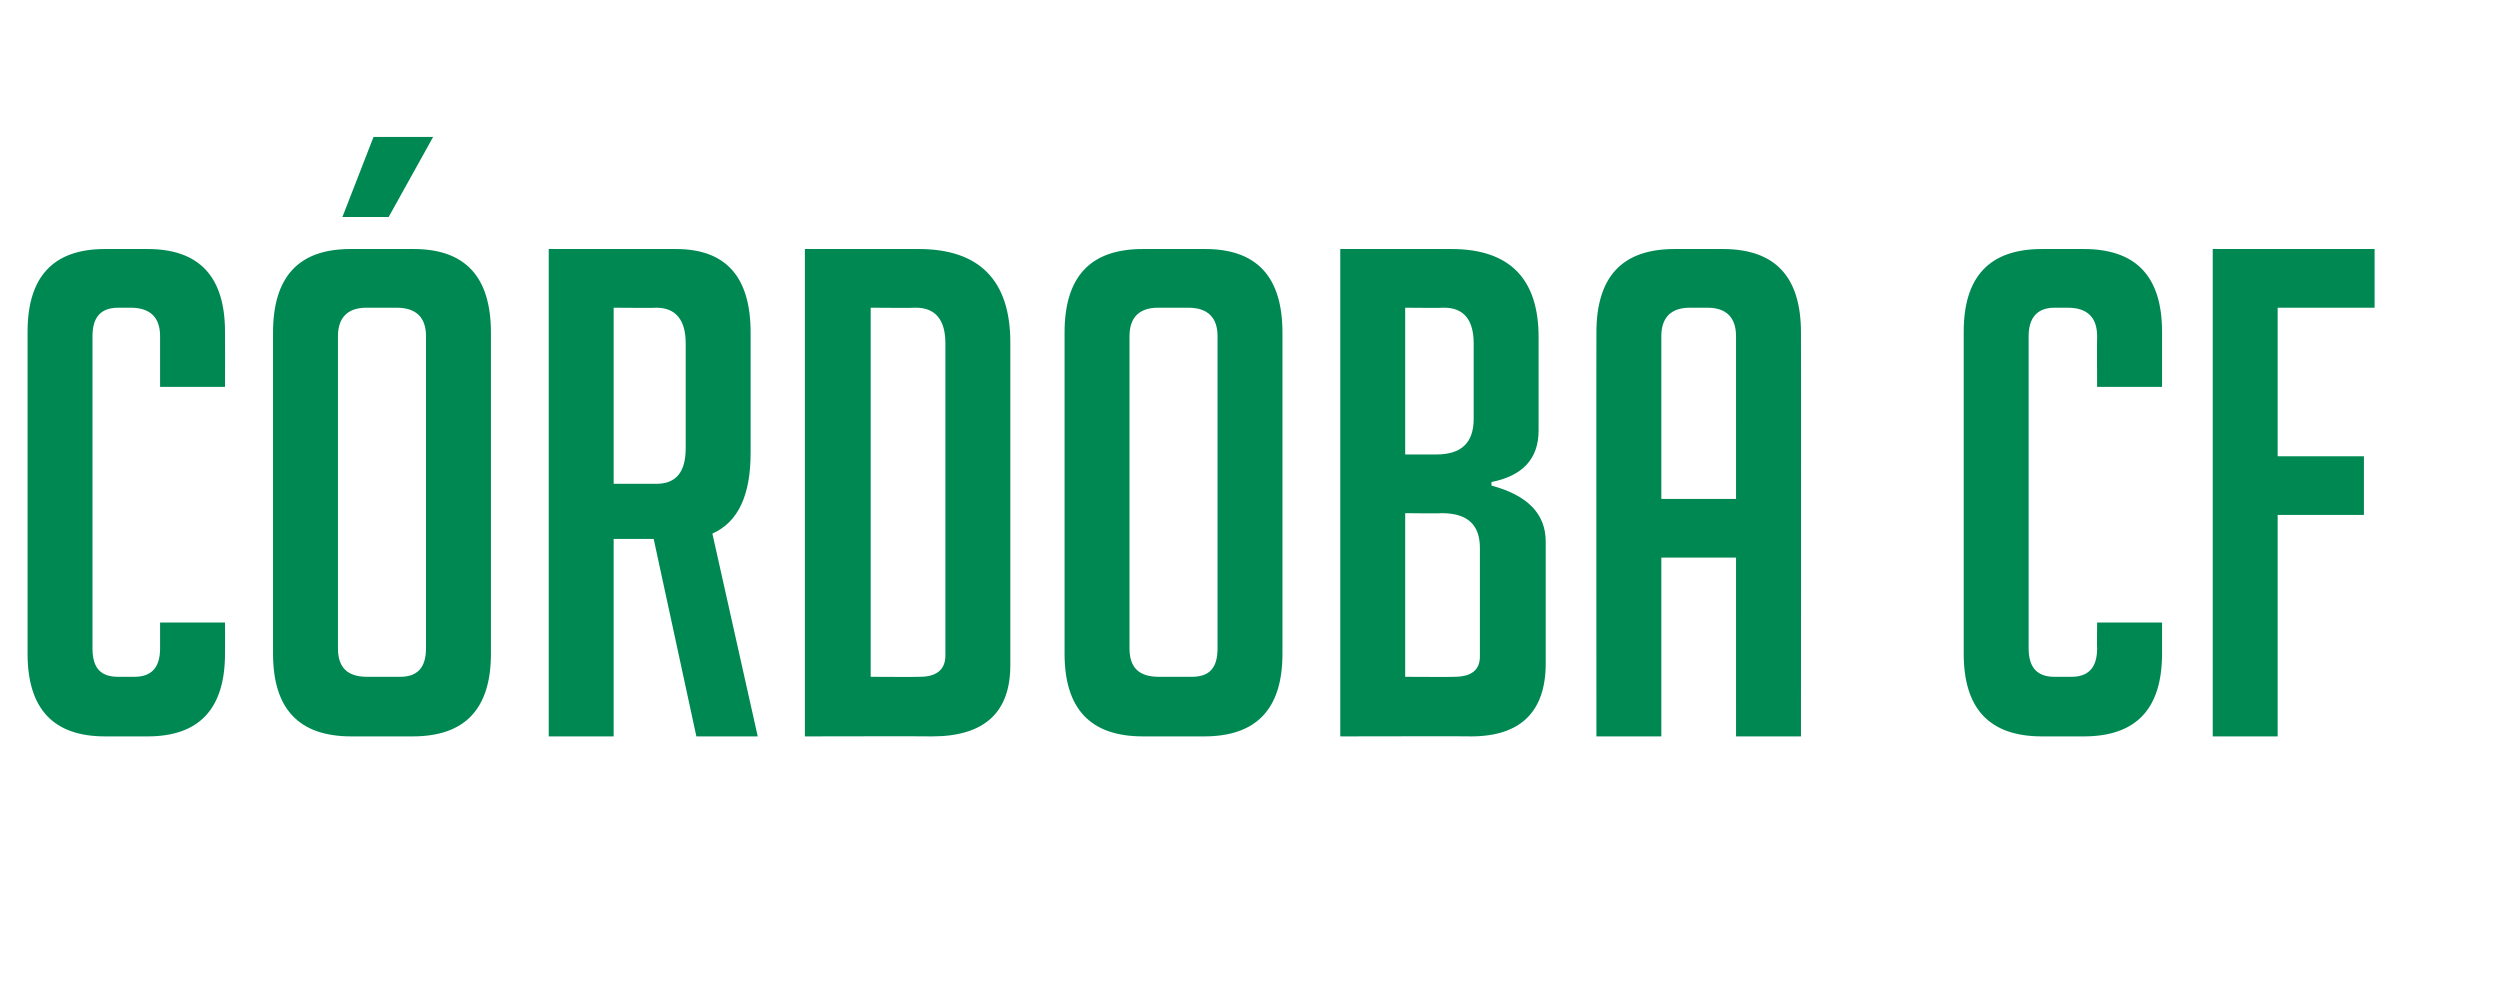
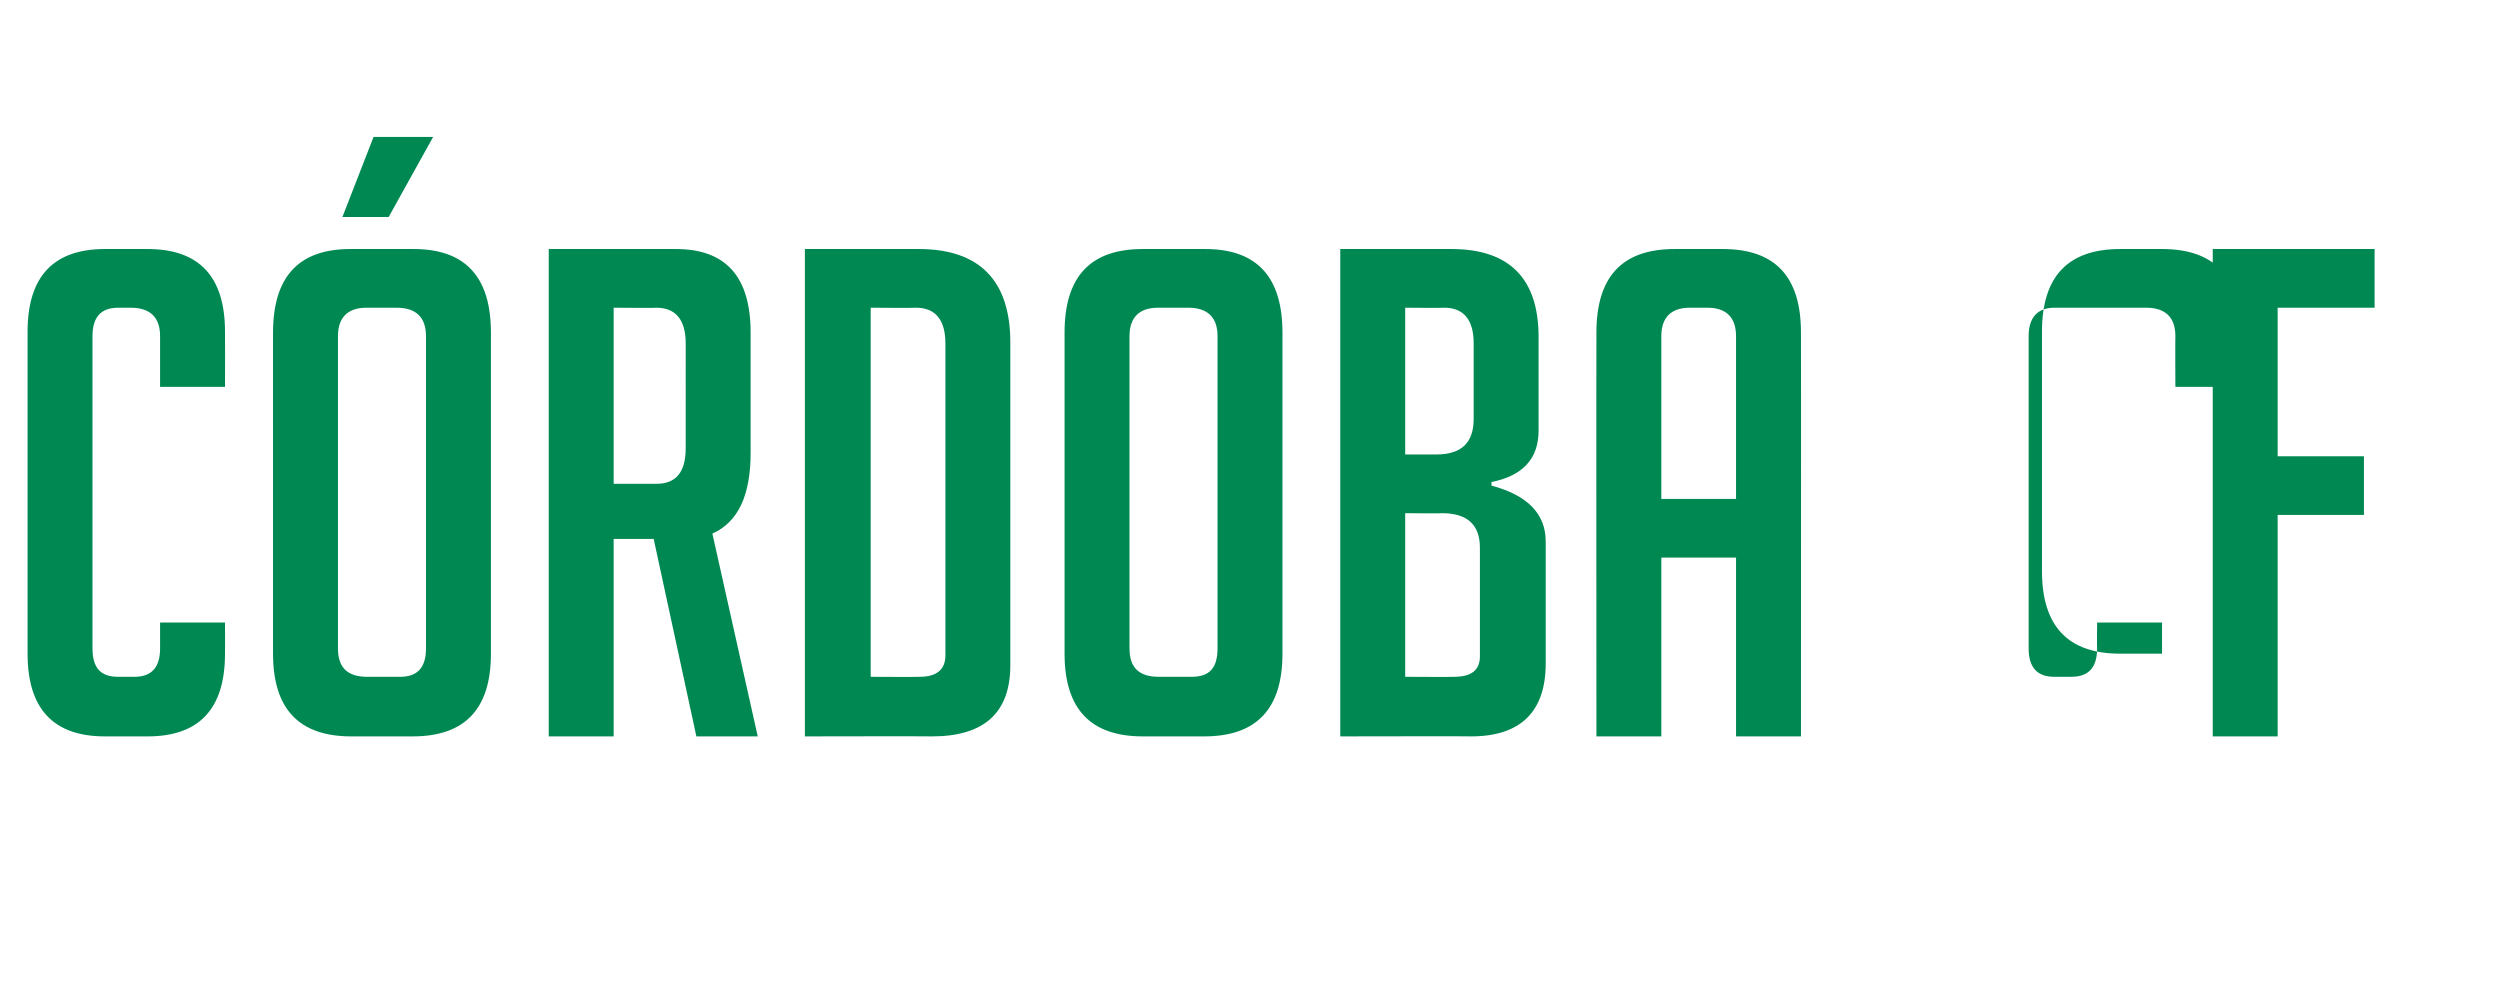
<svg xmlns="http://www.w3.org/2000/svg" version="1.1" width="281.1px" height="111.9px" viewBox="0 -28 281.1 111.9" style="top:-28px">
  <desc>C RDOBA CF</desc>
  <defs />
  <g id="Polygon38376">
-     <path d="m25.3 42s.02 3.46 0 3.5c0 6.2-2.9 9.3-8.7 9.3h-4.8c-5.8 0-8.7-3.1-8.7-9.3V9.3C3.1 3.1 6 0 11.8 0h4.8c5.8 0 8.7 3.1 8.7 9.3c.02.01 0 6.2 0 6.2H18V9.8c0-2.1-1.1-3.2-3.3-3.2h-1.4c-2 0-2.9 1.1-2.9 3.2v35.1c0 2.2.9 3.2 2.9 3.2h1.8c1.9 0 2.9-1 2.9-3.2V42h7.3zm14.2 12.8c-5.9 0-8.8-3.1-8.8-9.3V9.4c0-6.3 2.9-9.4 8.7-9.4h7.1c5.8 0 8.7 3.1 8.7 9.4v36.1c0 6.2-2.9 9.3-8.8 9.3h-6.9zM38 44.9c0 2.2 1.1 3.2 3.3 3.2h3.7c1.9 0 2.9-1 2.9-3.2V9.8c0-2.1-1.1-3.2-3.3-3.2h-3.4c-2.1 0-3.2 1.1-3.2 3.2c-.01.04 0 35.1 0 35.1c0 0-.01.03 0 0zm5.7-48.5h-5.2l3.5-9h6.7l-5 9zm18 3.6H76c5.6 0 8.4 3.1 8.4 9.4v13.5c0 4.8-1.4 7.8-4.3 9.1l5.1 22.8h-6.9l-4.8-22.2H69v22.2h-7.3V0zM69 26.4h4.8c2.2 0 3.3-1.3 3.3-4V10.6c0-2.6-1.1-4-3.3-4c.04.04-4.8 0-4.8 0v19.8zm21.5 28.4V0h12.8c6.8 0 10.3 3.5 10.3 10.5v36.3c0 5.3-2.9 8-8.8 8c.01-.03-14.3 0-14.3 0zm7.4-6.7s5.46.03 5.5 0c1.9 0 2.9-.8 2.9-2.4V10.6c0-2.6-1.1-4-3.3-4c-.02.04-5.1 0-5.1 0v41.5zm30.6 6.7c-5.9 0-8.8-3.1-8.8-9.3V9.4c0-6.3 2.9-9.4 8.8-9.4h7c5.8 0 8.7 3.1 8.7 9.4v36.1c0 6.2-2.9 9.3-8.8 9.3h-6.9zm-1.5-9.9c0 2.2 1.1 3.2 3.3 3.2h3.7c2 0 2.9-1 2.9-3.2V9.8c0-2.1-1.1-3.2-3.3-3.2h-3.4c-2.1 0-3.2 1.1-3.2 3.2v35.1s0 .03 0 0zm40.7-18.3c4.1 1.1 6.1 3.2 6.1 6.3v13.7c0 5.4-2.8 8.2-8.4 8.2c.05-.03-14.7 0-14.7 0V0h12.5c6.5 0 9.8 3.3 9.8 9.9v10.5c0 3.2-1.8 5.1-5.3 5.8v.4zM158 48.1s5.54.03 5.5 0c2 0 2.9-.8 2.9-2.3V33.6c0-2.6-1.4-3.9-4.3-3.9c-.01.05-4.1 0-4.1 0v18.4zm0-25h3.5c2.8 0 4.2-1.3 4.2-4v-8.5c0-2.6-1.1-4-3.3-4c0 .04-4.4 0-4.4 0v16.5zm28.8 31.7h-7.3s-.02-45.42 0-45.4c0-6.3 2.9-9.4 8.8-9.4h5.4c5.9 0 8.8 3.1 8.8 9.4c.02-.02 0 45.4 0 45.4h-7.3V34.7h-8.4v20.1zm8.4-26.7V9.8c0-2.1-1.1-3.2-3.2-3.2h-2c-2.1 0-3.2 1.1-3.2 3.2v18.3h8.4zM243.1 42v3.5c0 6.2-2.9 9.3-8.8 9.3h-4.7c-5.9 0-8.8-3.1-8.8-9.3V9.3c0-6.2 2.9-9.3 8.8-9.3h4.7c5.9 0 8.8 3.1 8.8 9.3v6.2h-7.3s-.03-5.66 0-5.7c0-2.1-1.1-3.2-3.3-3.2H231c-1.9 0-2.9 1.1-2.9 3.2v35.1c0 2.2 1 3.2 2.9 3.2h1.9c1.9 0 2.9-1 2.9-3.2c-.03.03 0-2.9 0-2.9h7.3zm22.7-18.7v6.6h-9.7v24.9h-7.3V0H267v6.6h-10.9v16.7h9.7z" stroke="none" fill="#008853" />
+     <path d="m25.3 42s.02 3.46 0 3.5c0 6.2-2.9 9.3-8.7 9.3h-4.8c-5.8 0-8.7-3.1-8.7-9.3V9.3C3.1 3.1 6 0 11.8 0h4.8c5.8 0 8.7 3.1 8.7 9.3c.02.01 0 6.2 0 6.2H18V9.8c0-2.1-1.1-3.2-3.3-3.2h-1.4c-2 0-2.9 1.1-2.9 3.2v35.1c0 2.2.9 3.2 2.9 3.2h1.8c1.9 0 2.9-1 2.9-3.2V42h7.3zm14.2 12.8c-5.9 0-8.8-3.1-8.8-9.3V9.4c0-6.3 2.9-9.4 8.7-9.4h7.1c5.8 0 8.7 3.1 8.7 9.4v36.1c0 6.2-2.9 9.3-8.8 9.3h-6.9zM38 44.9c0 2.2 1.1 3.2 3.3 3.2h3.7c1.9 0 2.9-1 2.9-3.2V9.8c0-2.1-1.1-3.2-3.3-3.2h-3.4c-2.1 0-3.2 1.1-3.2 3.2c-.01.04 0 35.1 0 35.1c0 0-.01.03 0 0zm5.7-48.5h-5.2l3.5-9h6.7l-5 9zm18 3.6H76c5.6 0 8.4 3.1 8.4 9.4v13.5c0 4.8-1.4 7.8-4.3 9.1l5.1 22.8h-6.9l-4.8-22.2H69v22.2h-7.3V0zM69 26.4h4.8c2.2 0 3.3-1.3 3.3-4V10.6c0-2.6-1.1-4-3.3-4c.04.04-4.8 0-4.8 0v19.8zm21.5 28.4V0h12.8c6.8 0 10.3 3.5 10.3 10.5v36.3c0 5.3-2.9 8-8.8 8c.01-.03-14.3 0-14.3 0zm7.4-6.7s5.46.03 5.5 0c1.9 0 2.9-.8 2.9-2.4V10.6c0-2.6-1.1-4-3.3-4c-.02.04-5.1 0-5.1 0v41.5zm30.6 6.7c-5.9 0-8.8-3.1-8.8-9.3V9.4c0-6.3 2.9-9.4 8.8-9.4h7c5.8 0 8.7 3.1 8.7 9.4v36.1c0 6.2-2.9 9.3-8.8 9.3h-6.9zm-1.5-9.9c0 2.2 1.1 3.2 3.3 3.2h3.7c2 0 2.9-1 2.9-3.2V9.8c0-2.1-1.1-3.2-3.3-3.2h-3.4c-2.1 0-3.2 1.1-3.2 3.2v35.1s0 .03 0 0zm40.7-18.3c4.1 1.1 6.1 3.2 6.1 6.3v13.7c0 5.4-2.8 8.2-8.4 8.2c.05-.03-14.7 0-14.7 0V0h12.5c6.5 0 9.8 3.3 9.8 9.9v10.5c0 3.2-1.8 5.1-5.3 5.8v.4zM158 48.1s5.54.03 5.5 0c2 0 2.9-.8 2.9-2.3V33.6c0-2.6-1.4-3.9-4.3-3.9c-.01.05-4.1 0-4.1 0v18.4zm0-25h3.5c2.8 0 4.2-1.3 4.2-4v-8.5c0-2.6-1.1-4-3.3-4c0 .04-4.4 0-4.4 0v16.5zm28.8 31.7h-7.3s-.02-45.42 0-45.4c0-6.3 2.9-9.4 8.8-9.4h5.4c5.9 0 8.8 3.1 8.8 9.4c.02-.02 0 45.4 0 45.4h-7.3V34.7h-8.4v20.1zm8.4-26.7V9.8c0-2.1-1.1-3.2-3.2-3.2h-2c-2.1 0-3.2 1.1-3.2 3.2v18.3h8.4zM243.1 42v3.5h-4.7c-5.9 0-8.8-3.1-8.8-9.3V9.3c0-6.2 2.9-9.3 8.8-9.3h4.7c5.9 0 8.8 3.1 8.8 9.3v6.2h-7.3s-.03-5.66 0-5.7c0-2.1-1.1-3.2-3.3-3.2H231c-1.9 0-2.9 1.1-2.9 3.2v35.1c0 2.2 1 3.2 2.9 3.2h1.9c1.9 0 2.9-1 2.9-3.2c-.03.03 0-2.9 0-2.9h7.3zm22.7-18.7v6.6h-9.7v24.9h-7.3V0H267v6.6h-10.9v16.7h9.7z" stroke="none" fill="#008853" />
  </g>
</svg>